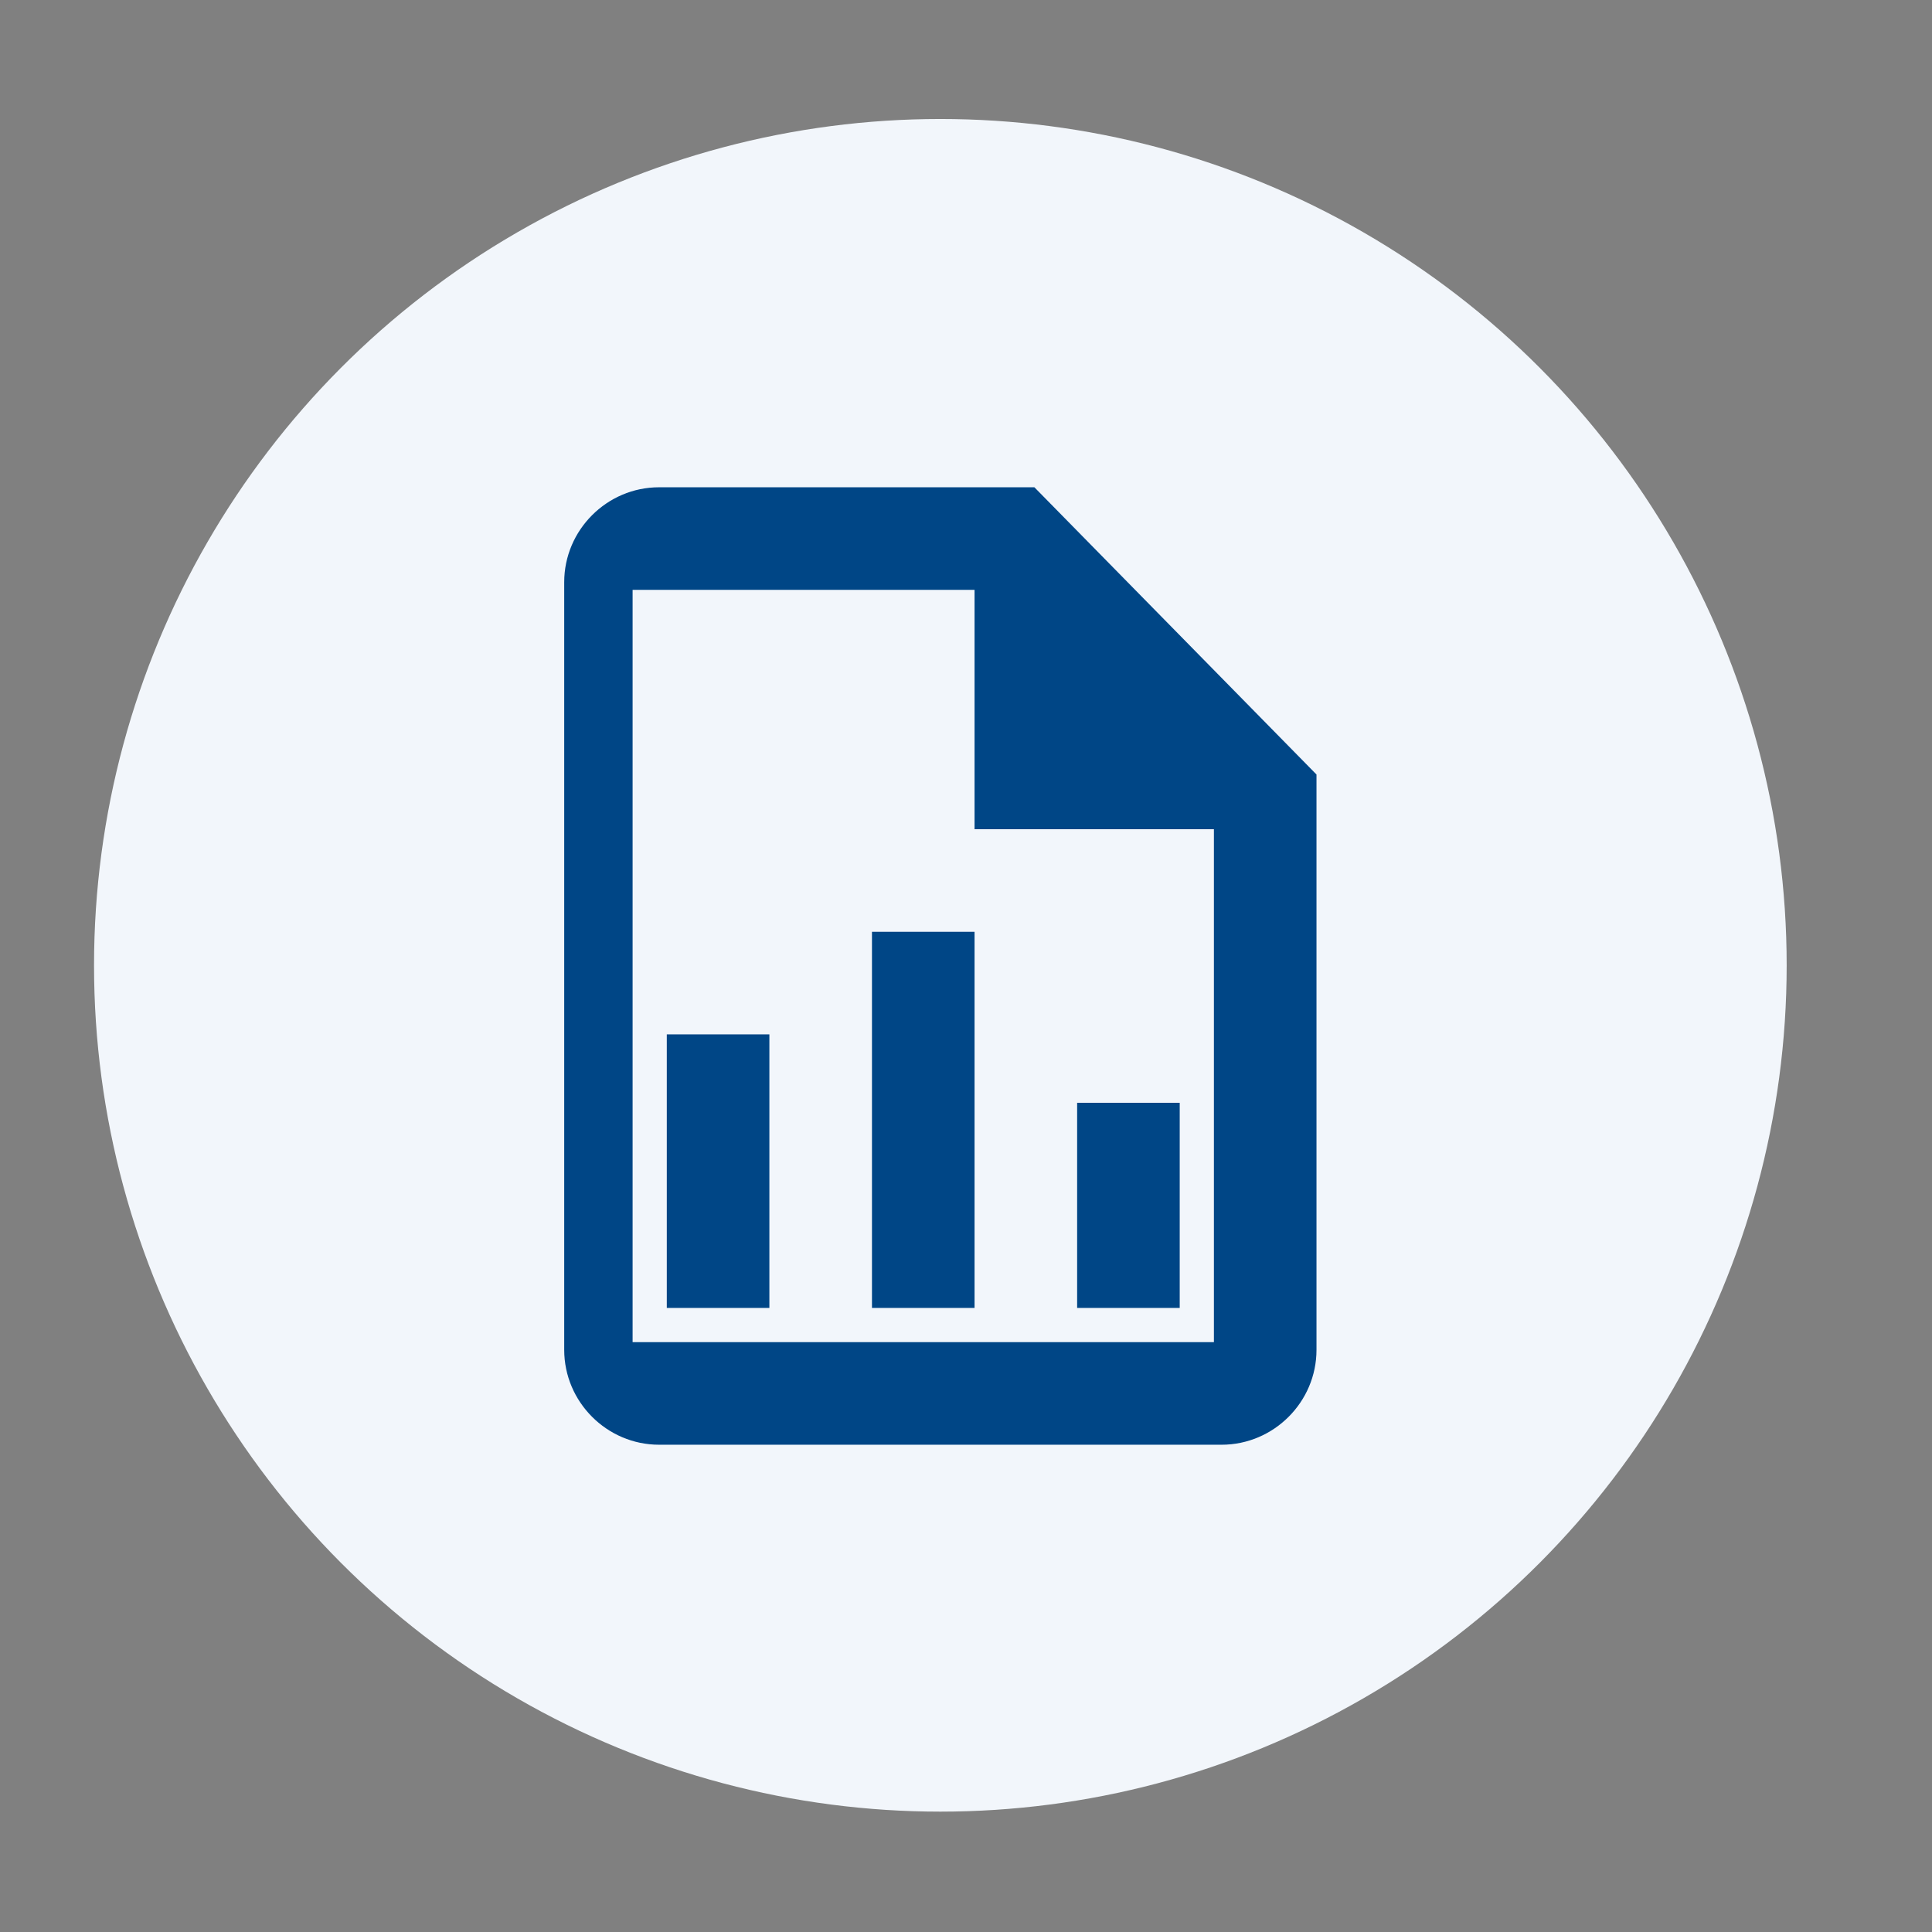
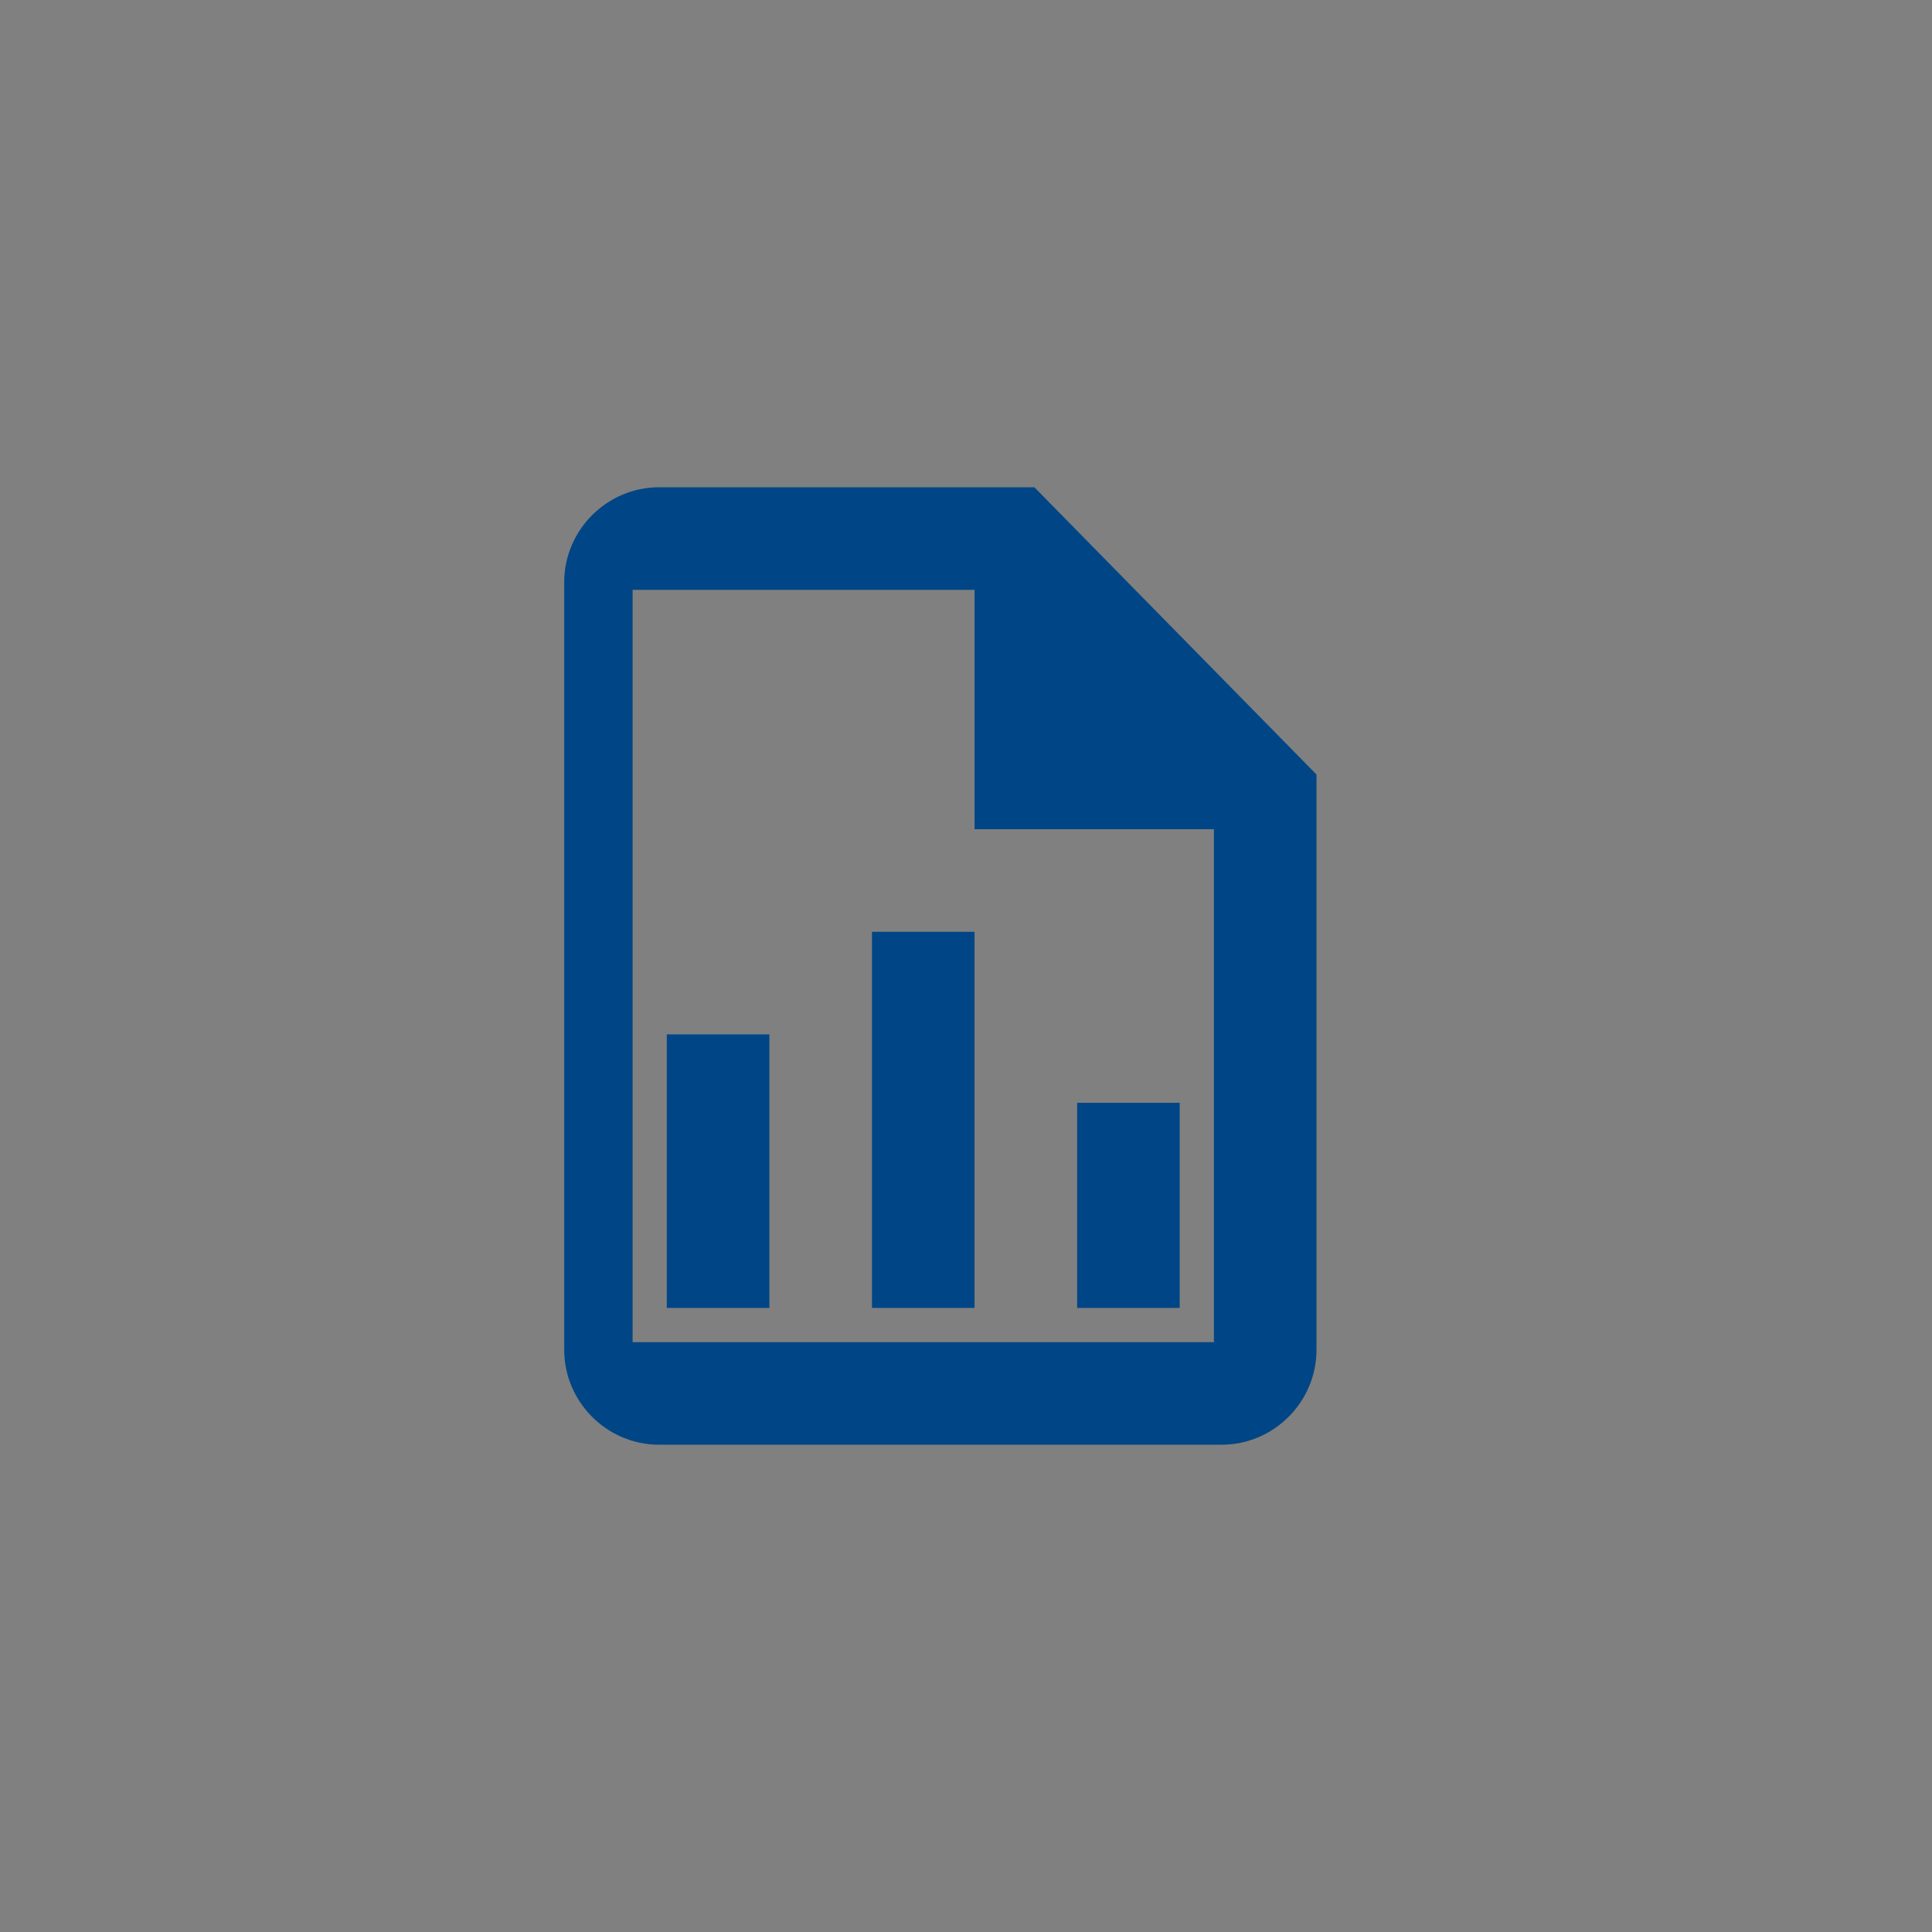
<svg xmlns="http://www.w3.org/2000/svg" viewBox="0 0 113 113">
  <rect x="0" y="0" width="113" height="113" fill="#808080" stroke="none" />
  <defs>
    <style>
      .cls-1 {
        fill: #f2f6fb;
      }

      .cls-1, .cls-2 {
        stroke-width: 0px;
      }

      .cls-2 {
        fill: #004686;
      }
    </style>
  </defs>
  <g id="Layer_2" data-name="Layer 2">
-     <circle class="cls-1" cx="55" cy="56.46" r="49.5" />
-   </g>
+     </g>
  <g id="Layer_11" data-name="Layer 11">
    <path class="cls-2" d="M60.5,28.5h-21.95c-3.05,0-5.55,2.5-5.55,5.55v44.9c0,3.05,2.5,5.55,5.55,5.55h32.9c3.05,0,5.55-2.5,5.55-5.55v-33.65l-16.5-16.8ZM71,78.5h-34v-44h20v14h14v30ZM45,60.5v16h-6v-16h6ZM63,64.5v12h6v-12h-6ZM51,54.5v22h6v-22h-6Z" />
  </g>
</svg>